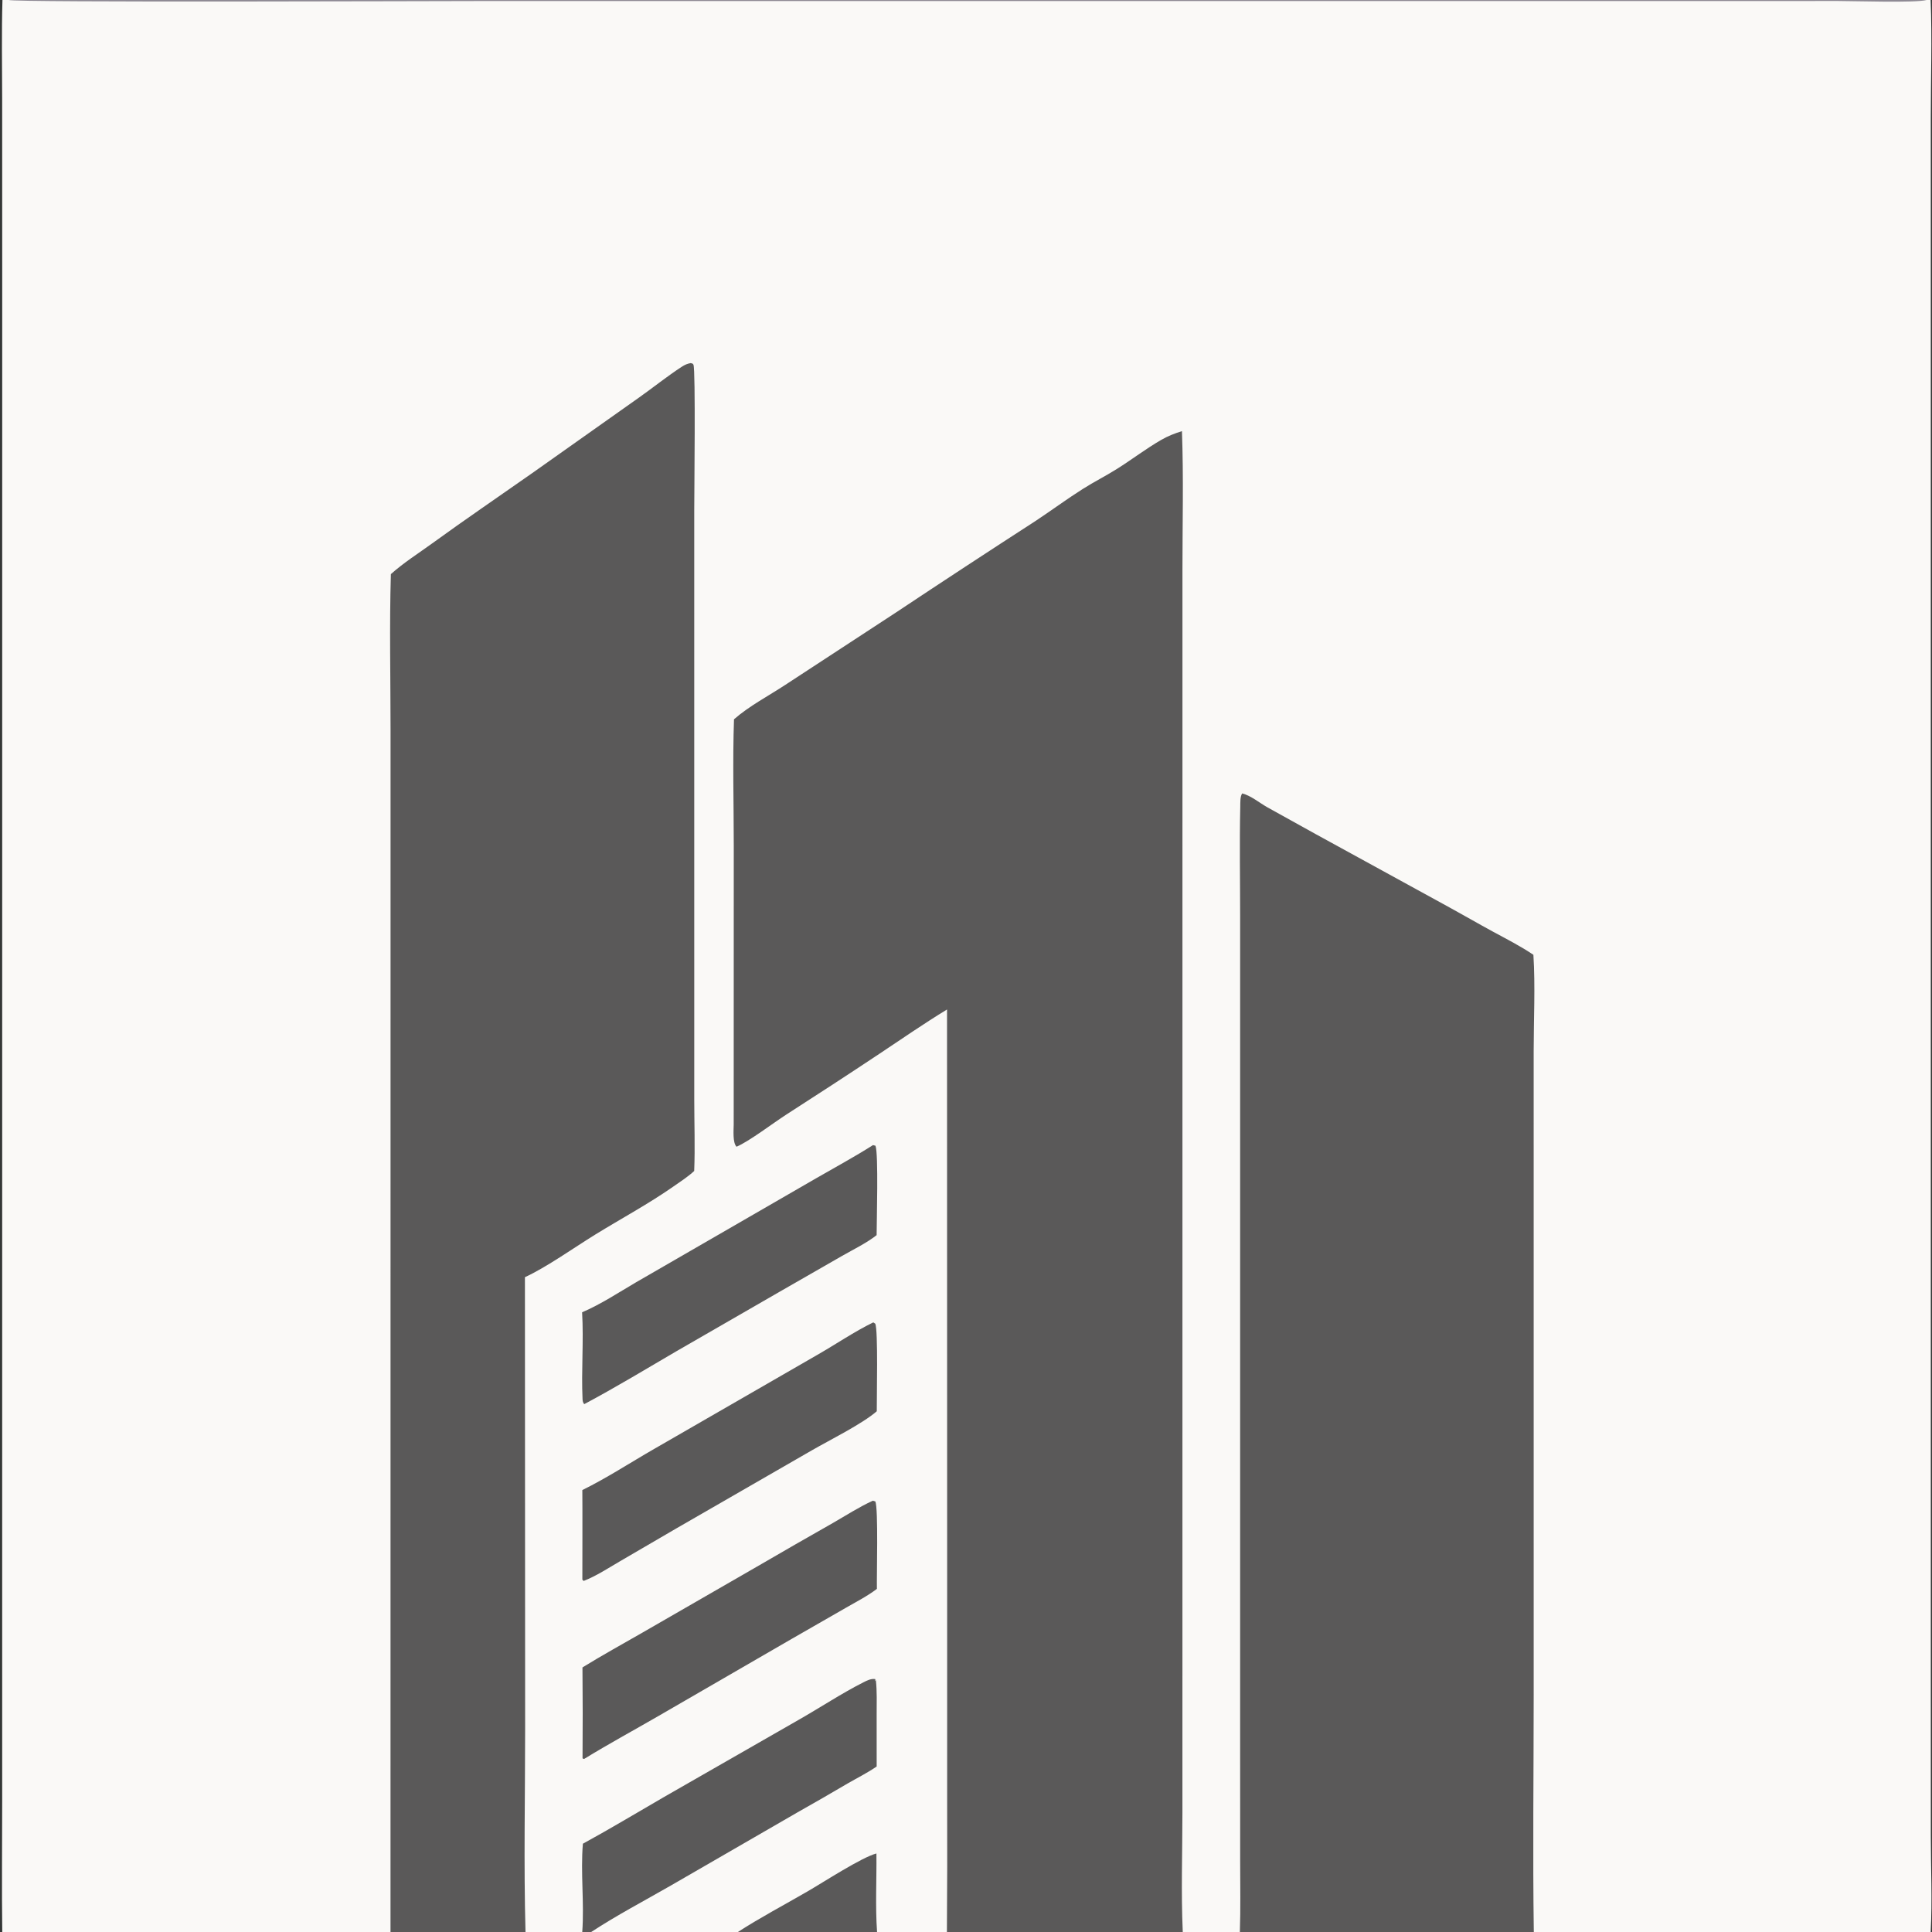
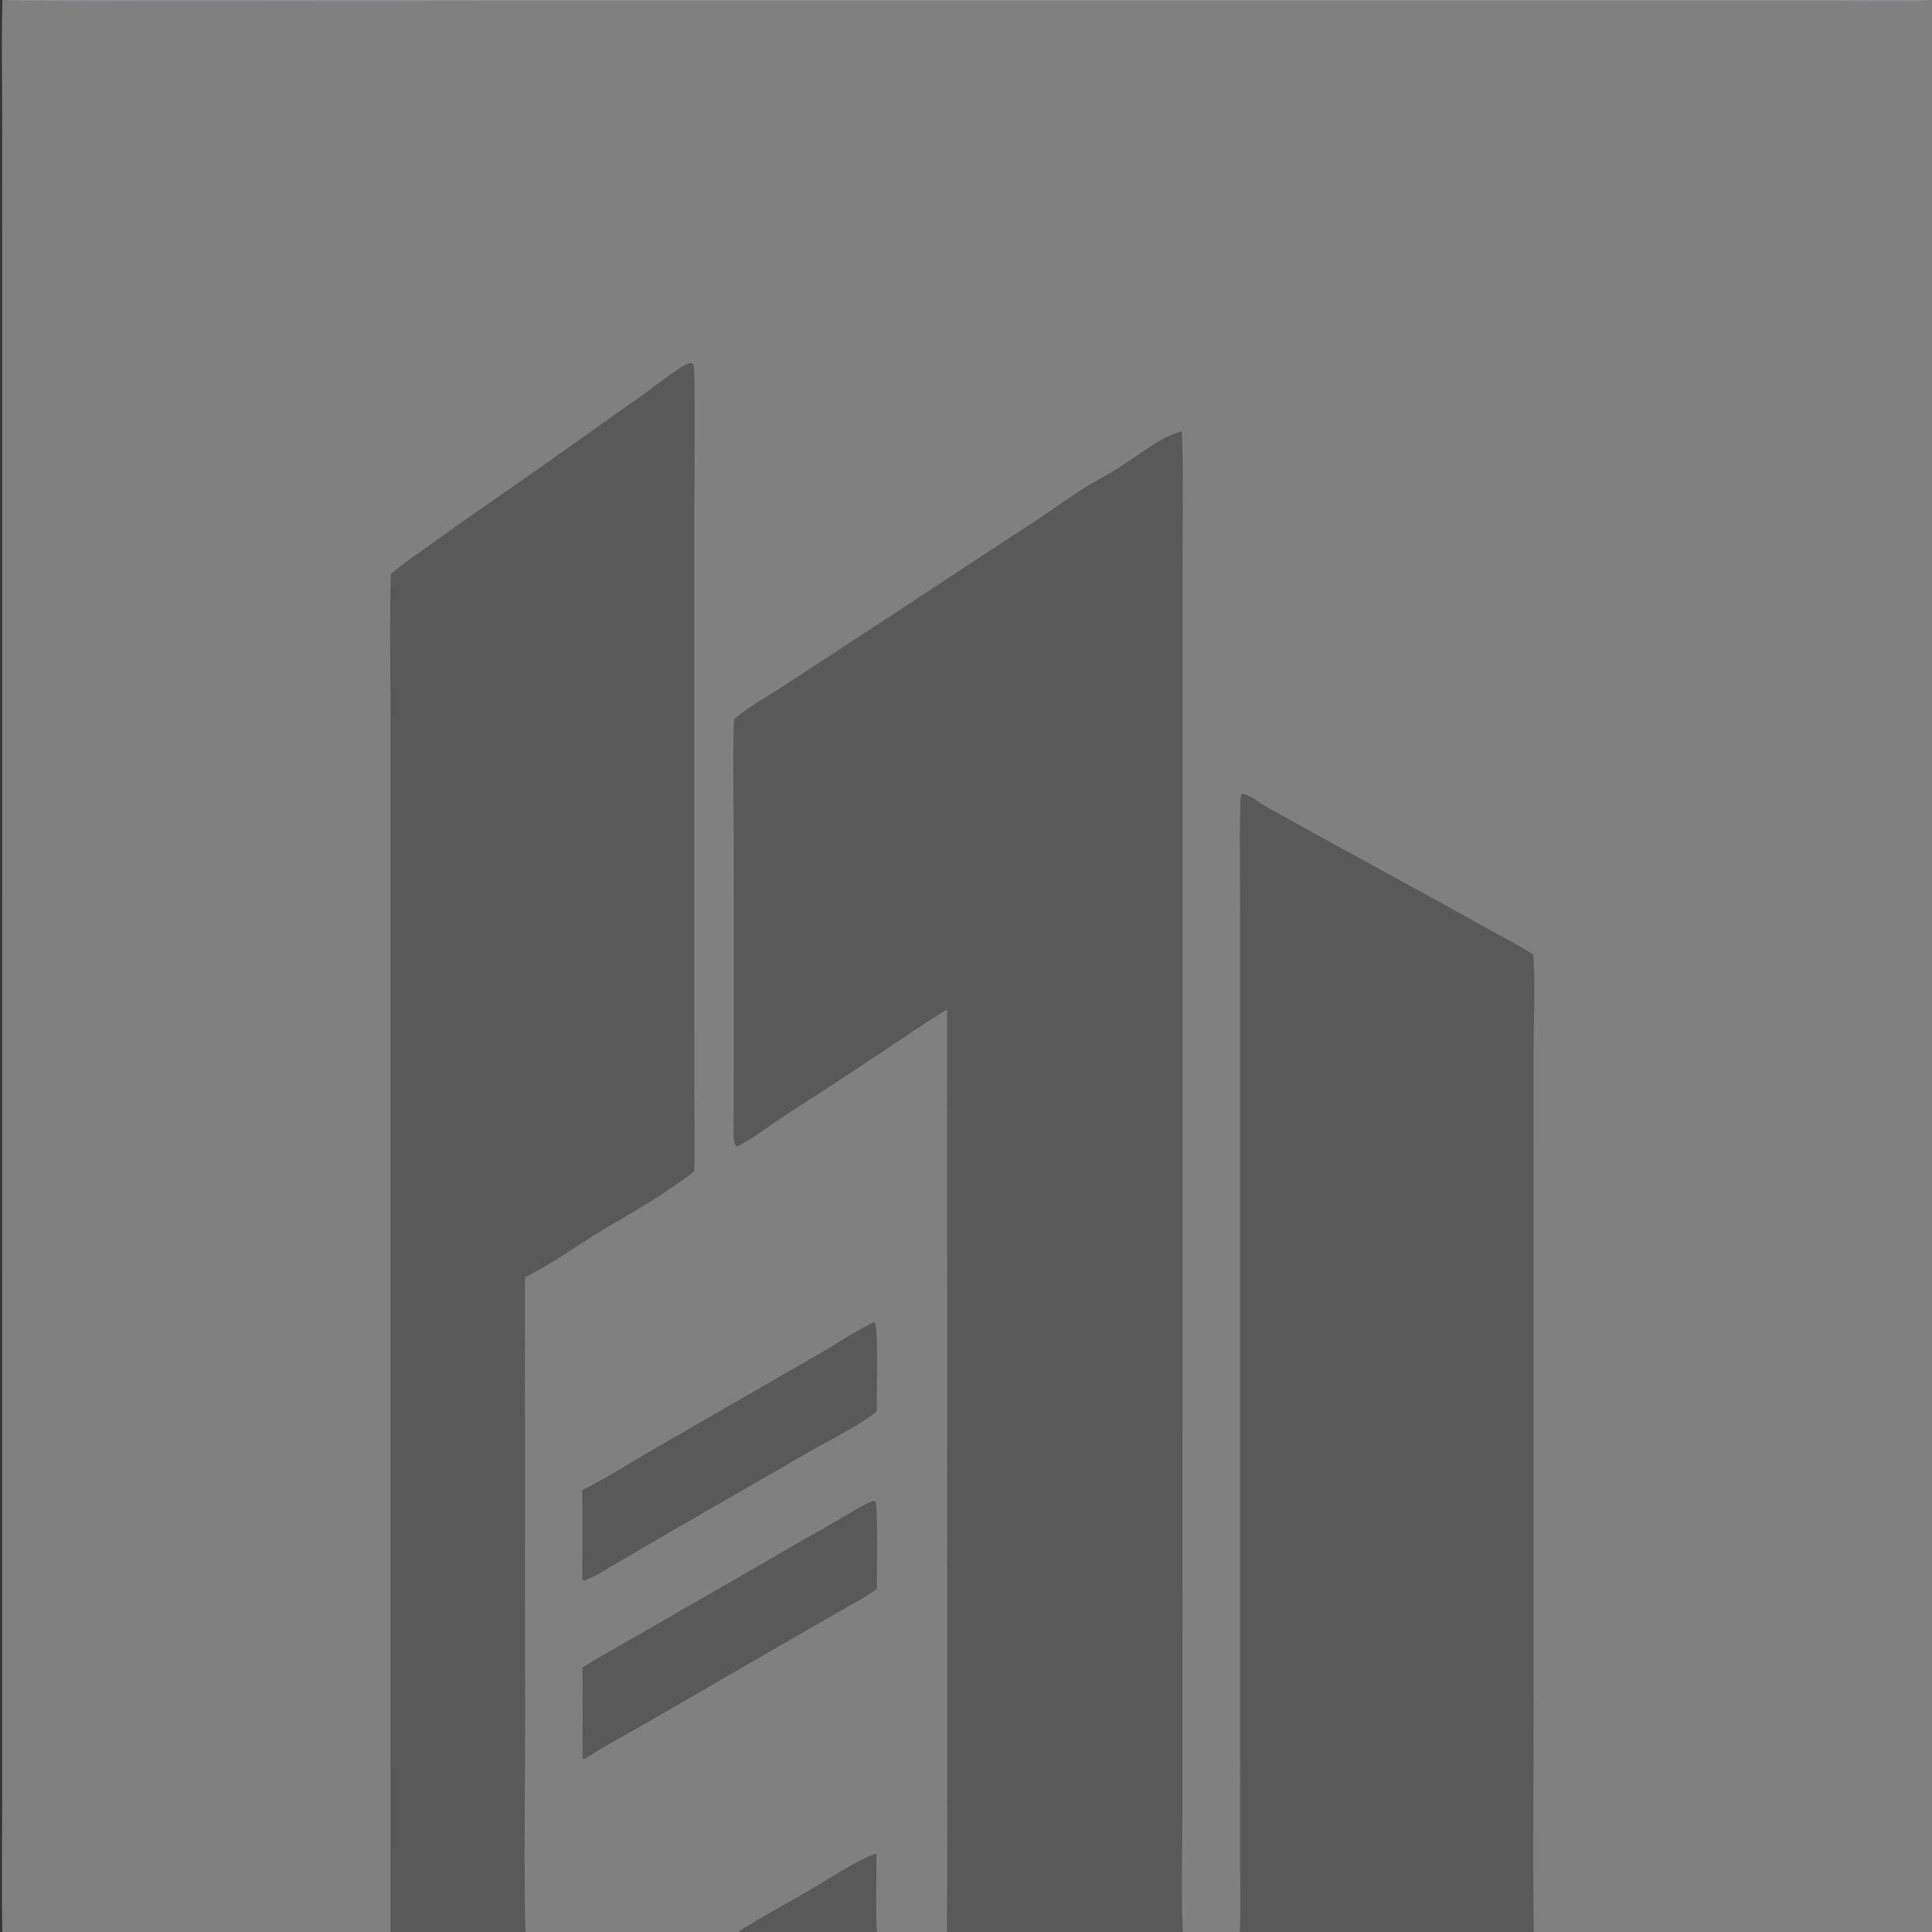
<svg xmlns="http://www.w3.org/2000/svg" width="622" height="622">
  <rect width="100%" height="100%" fill="#808080" stroke="none" />
-   <path fill="#FAF9F7" d="M0 0L0.792 0L2.815 0L620.298 0L621.566 0L622 0L622 622L621.573 622L493.802 622L399.168 622L380.788 622L304.854 622L282.369 622L237.553 622L190.337 622L187.455 622L169.186 622L125.723 622L0.726 622L0 622L0 0Z" />
  <path fill="#5A5959" d="M236.308 231.575C241.172 227.306 247.402 224.054 252.831 220.485L288.46 197.182Q310.775 182.34 333.283 167.793C338.438 164.39 343.435 160.684 348.649 157.384C352.219 155.123 356.009 153.222 359.586 150.973C364.363 147.969 368.907 144.491 373.781 141.659C375.95 140.399 378.137 139.549 380.524 138.802C381.071 153.714 380.683 168.758 380.684 183.685L380.684 264.88L380.68 510.525L380.675 583.672C380.674 596.386 380.213 609.304 380.788 622L304.854 622Q305.008 601.041 304.934 580.081L304.933 506.905L304.893 325C297.489 329.504 290.339 334.471 283.117 339.264Q268.194 349.183 253.111 358.855C248.856 361.603 241.177 367.462 237.122 369.183C235.835 367.876 236.196 363.822 236.21 362.066L236.233 272.22C236.23 258.712 235.844 245.068 236.308 231.575Z" />
  <path fill="#5A5959" d="M125.842 184.833C129.985 181.132 134.682 178.179 139.166 174.924C149.766 167.23 160.572 159.881 171.286 152.358L205.769 127.961C210.365 124.716 214.839 121.094 219.553 118.04C220.478 117.441 221.284 117.089 222.365 116.896C222.8 117.033 223.076 116.973 223.263 117.439C223.974 119.207 223.509 158.646 223.509 164.328L223.512 308.823L223.514 354.137C223.515 361.716 223.803 369.426 223.492 376.993C221.494 378.845 219.159 380.345 216.93 381.904C208.769 387.611 200.116 392.246 191.652 397.457C184.968 401.571 175.861 408.047 168.998 411.184L169.066 556.573C169.065 578.347 168.594 600.24 169.186 622L125.723 622L125.733 327.902L125.736 234.862C125.736 218.213 125.35 201.47 125.842 184.833Z" />
  <path fill="#5A5959" d="M399.168 622C399.425 614.534 399.269 607.023 399.267 599.551L399.256 561.382L399.255 361.552L399.257 294.94C399.258 283.208 399.036 271.427 399.3 259.703C399.329 258.421 399.218 256.533 399.904 255.44C402.656 256.097 405.551 258.525 408.058 259.927L423.626 268.562L466.806 292.227C471.444 294.763 476.016 297.427 480.658 299.945C485.081 302.344 489.488 304.575 493.671 307.395C494.309 317.597 493.758 328.163 493.758 338.399L493.76 399.351L493.763 545.597C493.762 571.051 493.442 596.55 493.802 622L399.168 622Z" />
-   <path fill="#5A5959" d="M187.656 593.578C196.517 588.742 205.169 583.515 213.908 578.463L257.106 553.706C263.963 549.81 271.018 545.134 277.994 541.609C279.153 541.023 280.427 540.37 281.757 540.572L281.83 540.662L281.703 541.143L281.983 540.925C282.381 544.537 282.234 548.224 282.236 551.854L282.24 568.713C279.281 570.759 276.032 572.373 272.918 574.168Q264.901 578.889 256.795 583.457L216.045 607C207.523 611.911 198.549 616.604 190.337 622L187.455 622C188.134 612.572 186.886 602.966 187.656 593.578Z" />
  <path fill="#5A5959" d="M237.553 622C244.805 617.323 252.534 613.25 260.001 608.922C265.138 605.945 277.398 597.966 282.162 596.714C282.253 605.078 281.774 613.671 282.369 622L237.553 622Z" />
  <path fill="#343736" d="M0 0L0.792 0C0.473 10.62 0.686 21.295 0.693 31.921L0.709 87.383L0.707 257.173L0.699 499.005L0.701 579.705C0.702 593.798 0.537 607.91 0.726 622L0 622L0 0Z" />
-   <path fill="#343736" d="M621.566 0L622 0L622 622L621.573 622C622.124 611.783 621.622 601.287 621.621 591.04L621.615 528.697L621.612 337.837L621.611 112.246L621.611 37.762C621.611 25.218 622.056 12.526 621.566 0Z" />
  <path fill="#8E8A94" d="M2.815 0L620.298 0C616.768 0.987 597.016 0.325 591.955 0.323L516.05 0.33L153.705 0.337C141.232 0.337 4.52 0.85 2.815 0Z" />
  <path fill="#5A5959" d="M281.148 425.735L281.777 426.143C282.75 427.973 282.239 450.123 282.273 454.348C277.578 458.441 267.103 463.625 261.318 466.96L217.747 492.063L199.611 502.64C195.823 504.847 192.003 507.37 187.921 508.976C187.776 508.835 187.583 508.732 187.487 508.554C187.483 508.547 187.547 482.59 187.48 479.72C195.377 475.839 203.001 470.842 210.643 466.454L263.022 436.257C269.046 432.82 274.931 428.773 281.148 425.735Z" />
  <path fill="#5A5959" d="M281.016 483.143L281.81 483.382C282.811 485.563 282.216 507.425 282.312 511.531C279.252 513.874 275.615 515.724 272.275 517.654L254.934 527.606L211.615 552.674C203.788 557.199 195.834 561.51 188.128 566.243C187.822 566.307 188.023 566.296 187.546 566.08Q187.661 551.451 187.521 536.823C193.846 532.906 200.416 529.316 206.863 525.598L243.756 504.336Q255.929 497.251 268.179 490.302C272.426 487.864 276.555 485.178 281.016 483.143Z" />
-   <path fill="#5A5959" d="M281.058 368.66L281.856 368.865C282.861 371.371 282.231 393.2 282.226 397.648C278.931 400.241 274.809 402.212 271.166 404.298L250.986 415.88L217.938 434.93C208.044 440.708 198.2 446.678 188.086 452.063C187.698 451.561 187.581 451.148 187.552 450.52C187.122 441.211 187.949 431.819 187.407 422.489C193.466 419.892 199.098 416.157 204.777 412.828L227.952 399.444L262.836 379.293C268.922 375.778 275.126 372.433 281.058 368.66Z" />
</svg>